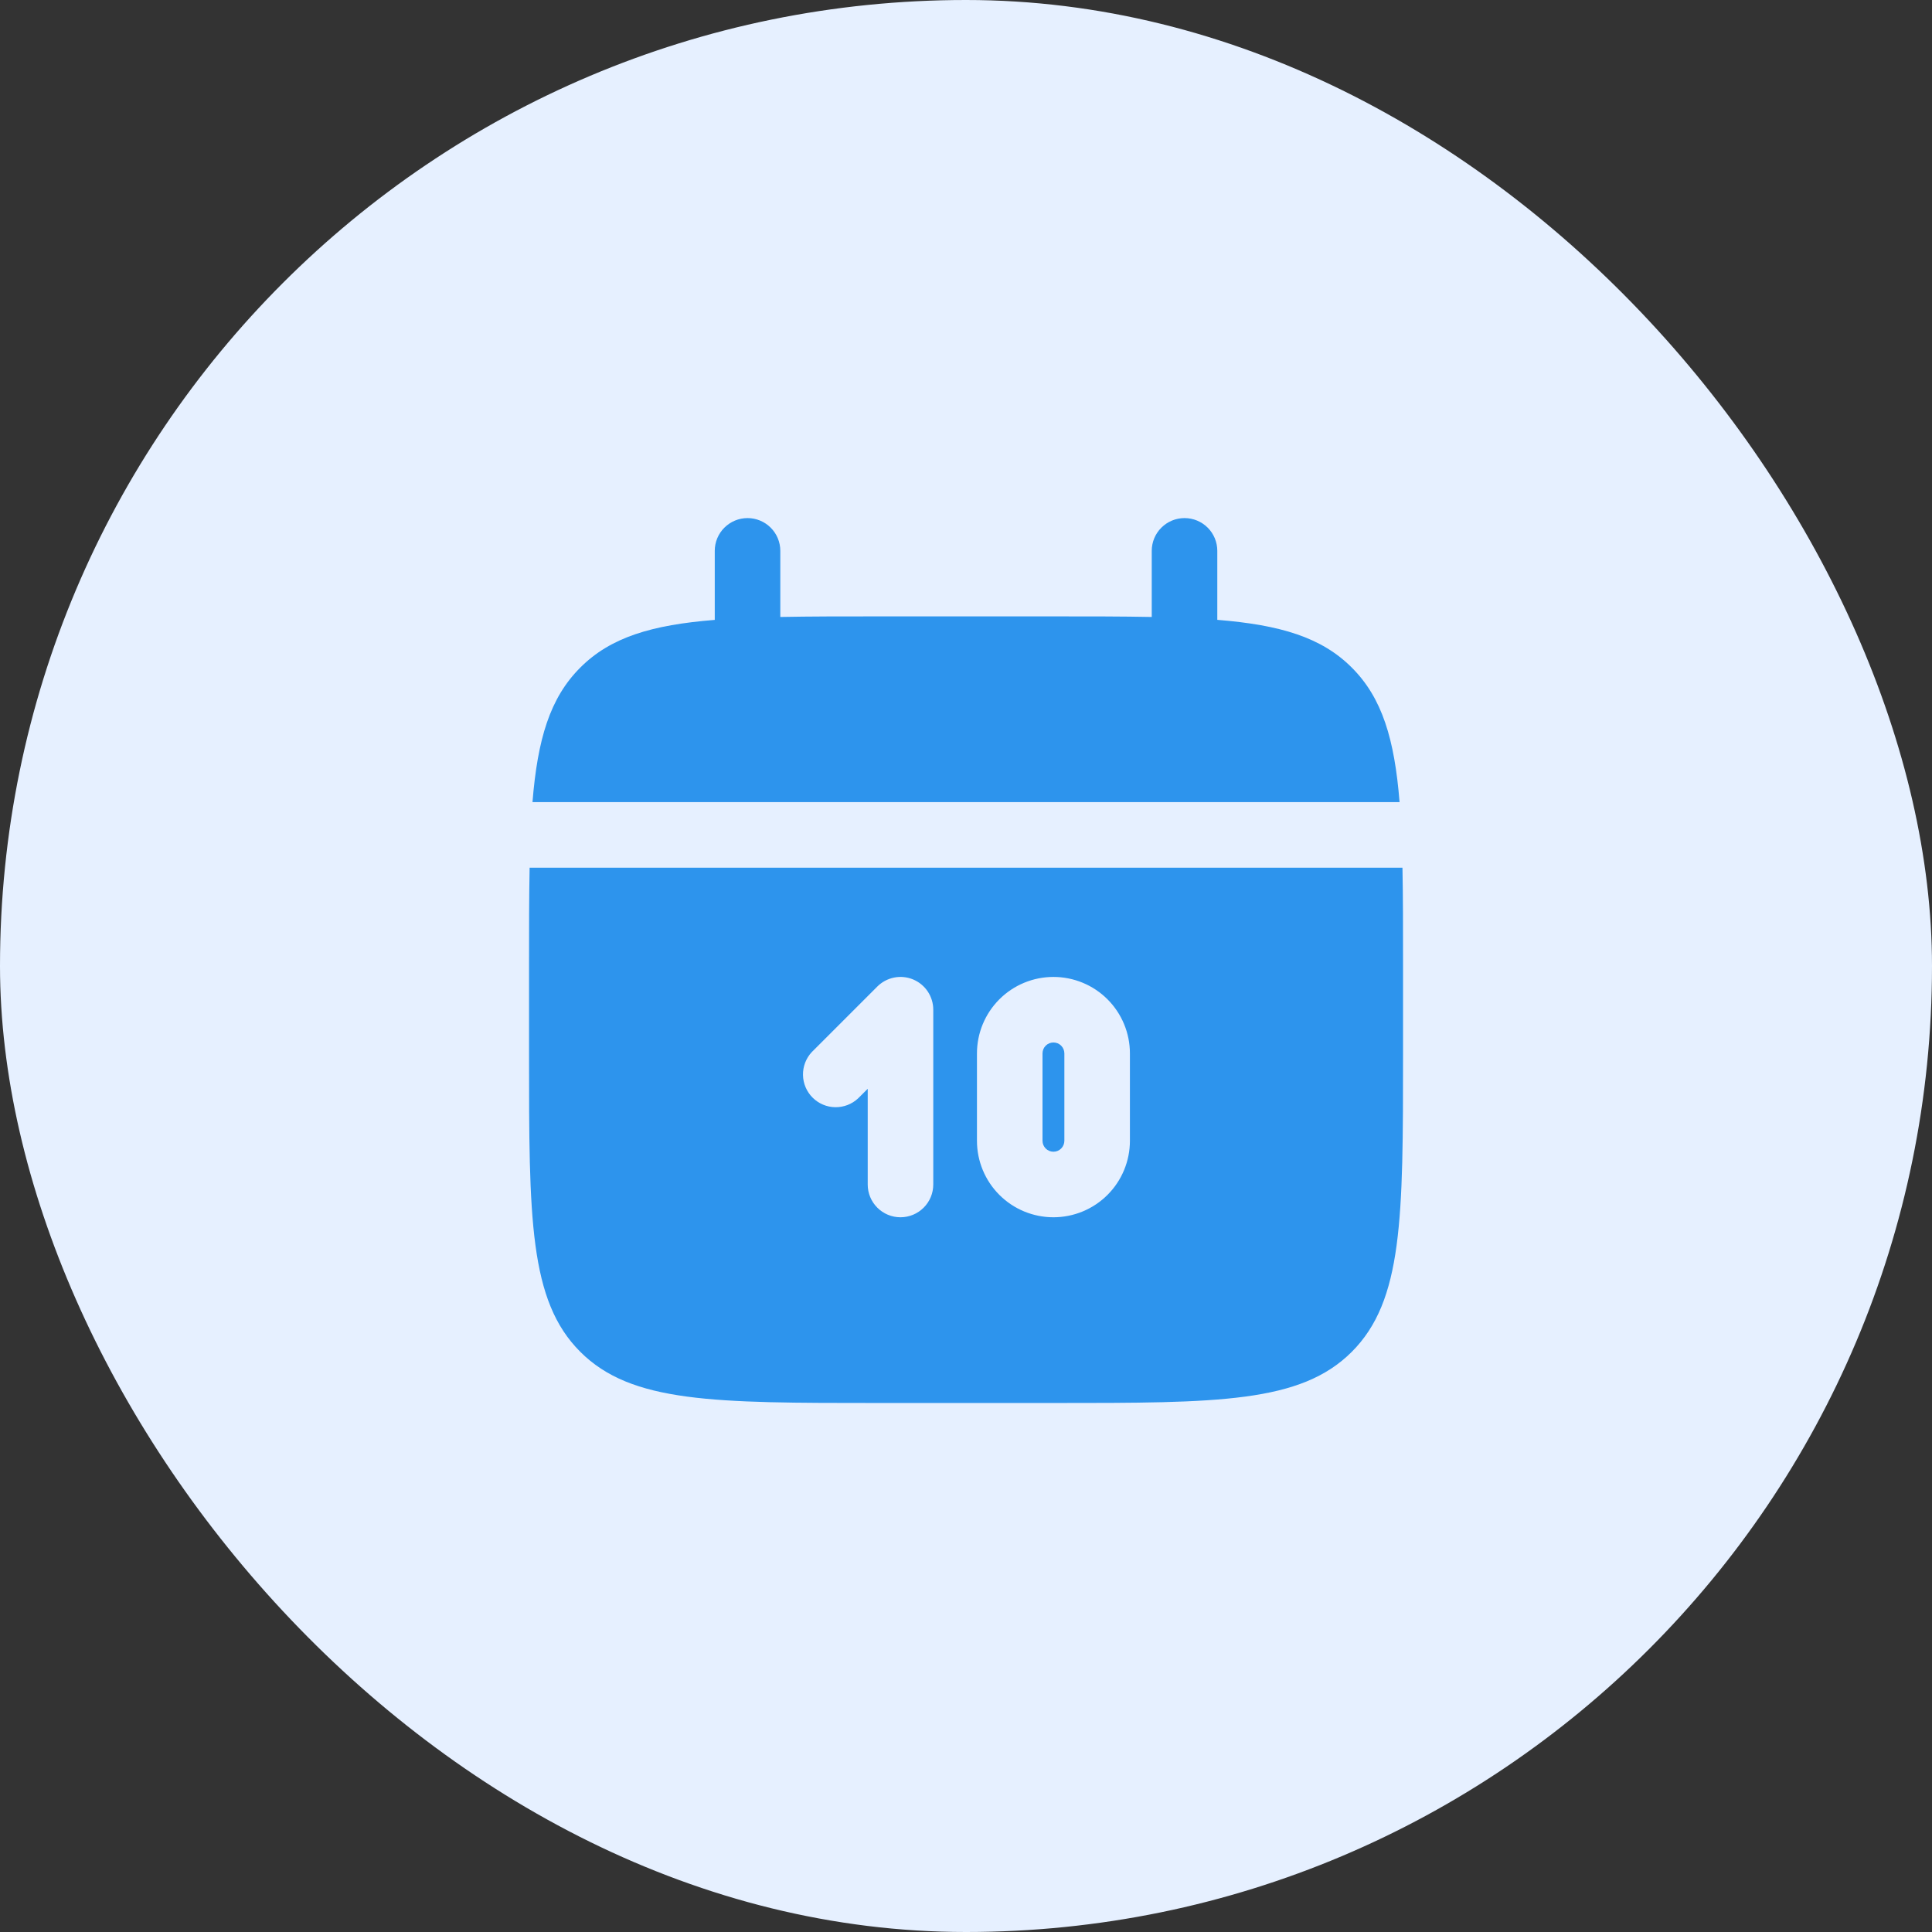
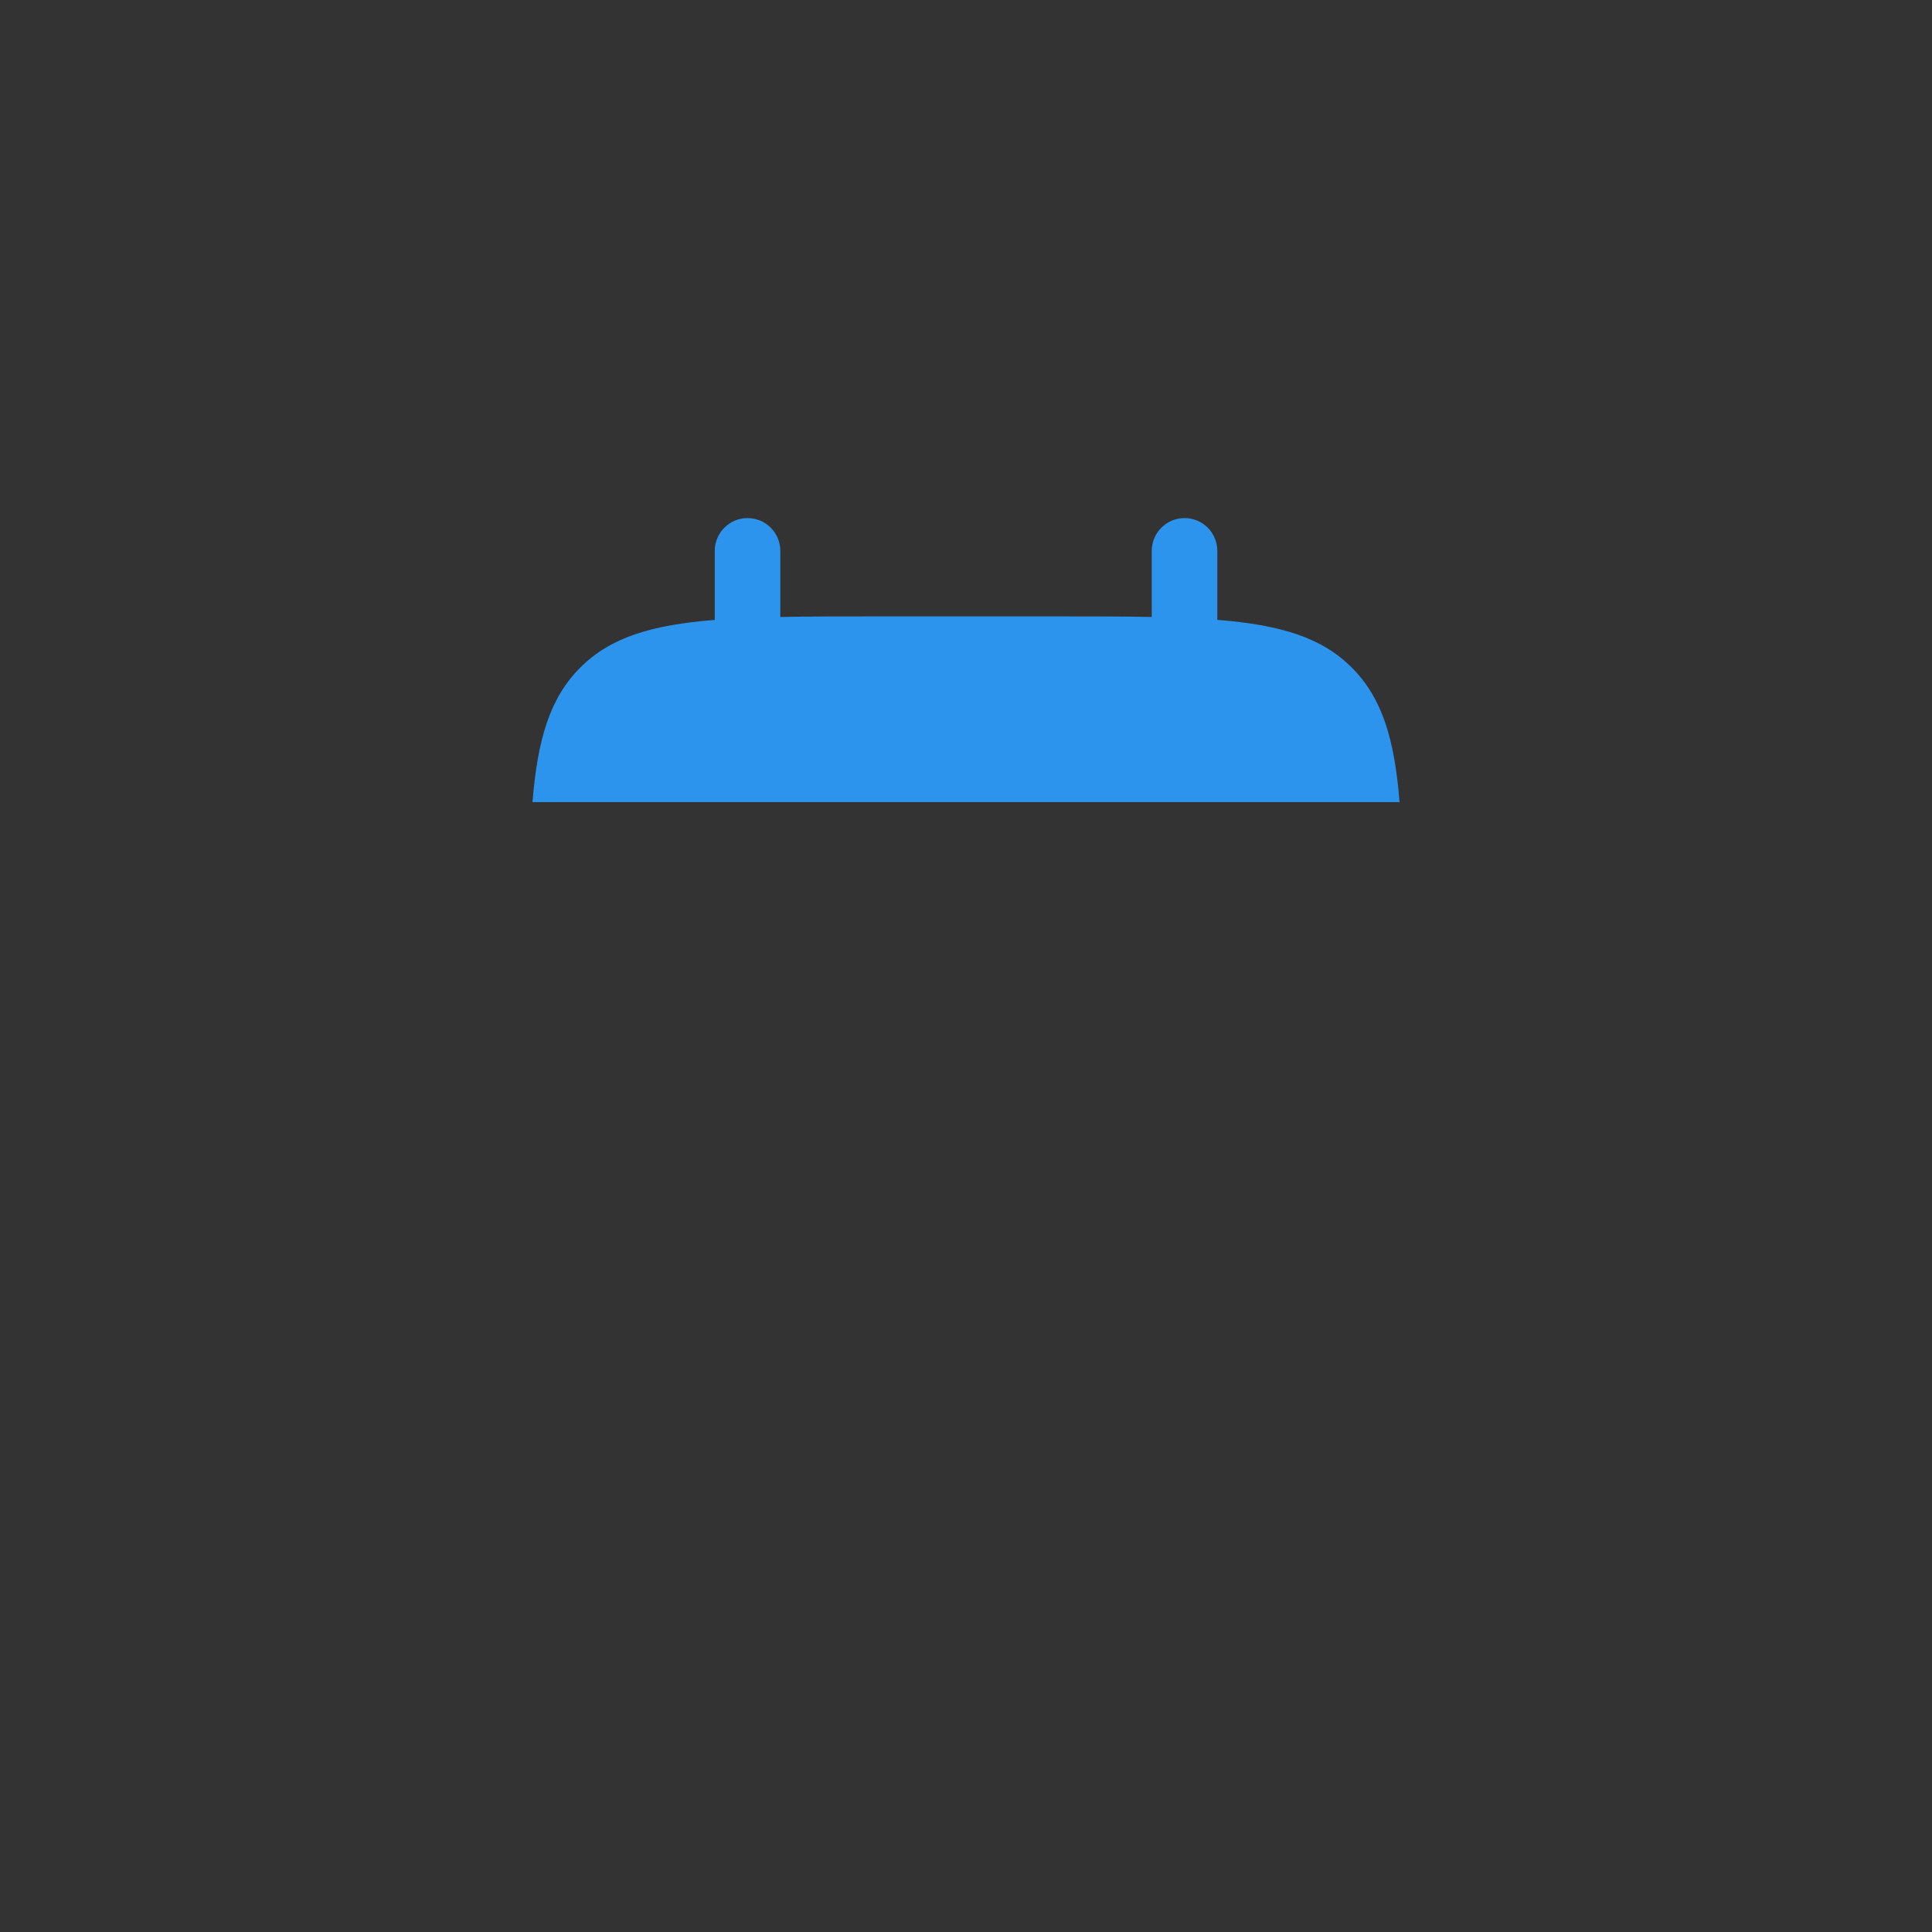
<svg xmlns="http://www.w3.org/2000/svg" width="70" height="70" viewBox="0 0 70 70" fill="none">
  <rect x="0" y="0" width="70" height="70" fill="#333333" stroke="none" />
-   <rect width="70" height="70" rx="35" fill="#E6F0FF" />
  <path d="M28.272 19.958C28.272 19.643 28.147 19.341 27.924 19.119C27.701 18.896 27.399 18.771 27.085 18.771C26.77 18.771 26.468 18.896 26.245 19.119C26.022 19.341 25.897 19.643 25.897 19.958V22.46C23.617 22.642 22.122 23.088 21.024 24.189C19.923 25.288 19.477 26.784 19.293 29.062H50.709C50.526 26.782 50.079 25.288 48.979 24.189C47.88 23.088 46.384 22.642 44.105 22.458V19.958C44.105 19.643 43.98 19.341 43.758 19.119C43.535 18.896 43.233 18.771 42.918 18.771C42.603 18.771 42.301 18.896 42.078 19.119C41.855 19.341 41.73 19.643 41.73 19.958V22.354C40.678 22.333 39.496 22.333 38.168 22.333H31.835C30.506 22.333 29.325 22.333 28.272 22.354V19.958Z" fill="#2D94ED" />
-   <path fill-rule="evenodd" clip-rule="evenodd" d="M50.835 35C50.835 33.672 50.835 32.49 50.814 31.438H19.189C19.168 32.49 19.168 33.672 19.168 35V38.167C19.168 44.137 19.168 47.124 21.024 48.978C22.879 50.832 25.864 50.833 31.835 50.833H38.168C44.139 50.833 47.125 50.833 48.979 48.978C50.833 47.122 50.835 44.137 50.835 38.167V35ZM38.168 35.396C37.433 35.396 36.728 35.688 36.209 36.207C35.689 36.727 35.397 37.432 35.397 38.167V41.333C35.397 42.068 35.689 42.773 36.209 43.293C36.728 43.812 37.433 44.104 38.168 44.104C38.903 44.104 39.608 43.812 40.127 43.293C40.647 42.773 40.939 42.068 40.939 41.333V38.167C40.939 37.432 40.647 36.727 40.127 36.207C39.608 35.688 38.903 35.396 38.168 35.396ZM38.168 37.771C38.063 37.771 37.962 37.812 37.888 37.887C37.814 37.961 37.772 38.062 37.772 38.167V41.333C37.772 41.438 37.814 41.539 37.888 41.613C37.962 41.688 38.063 41.729 38.168 41.729C38.273 41.729 38.374 41.688 38.448 41.613C38.522 41.539 38.564 41.438 38.564 41.333V38.167C38.564 38.062 38.522 37.961 38.448 37.887C38.374 37.812 38.273 37.771 38.168 37.771ZM33.081 35.486C33.298 35.576 33.483 35.728 33.614 35.923C33.744 36.119 33.814 36.348 33.814 36.583V42.917C33.814 43.232 33.689 43.534 33.466 43.756C33.243 43.979 32.941 44.104 32.626 44.104C32.311 44.104 32.009 43.979 31.787 43.756C31.564 43.534 31.439 43.232 31.439 42.917V39.449L31.09 39.797C30.865 40.007 30.568 40.121 30.26 40.116C29.952 40.111 29.659 39.986 29.441 39.768C29.224 39.551 29.099 39.257 29.094 38.95C29.088 38.642 29.202 38.344 29.412 38.119L31.787 35.744C31.953 35.578 32.165 35.465 32.395 35.419C32.625 35.373 32.864 35.396 33.081 35.486Z" fill="#2D94ED" />
</svg>